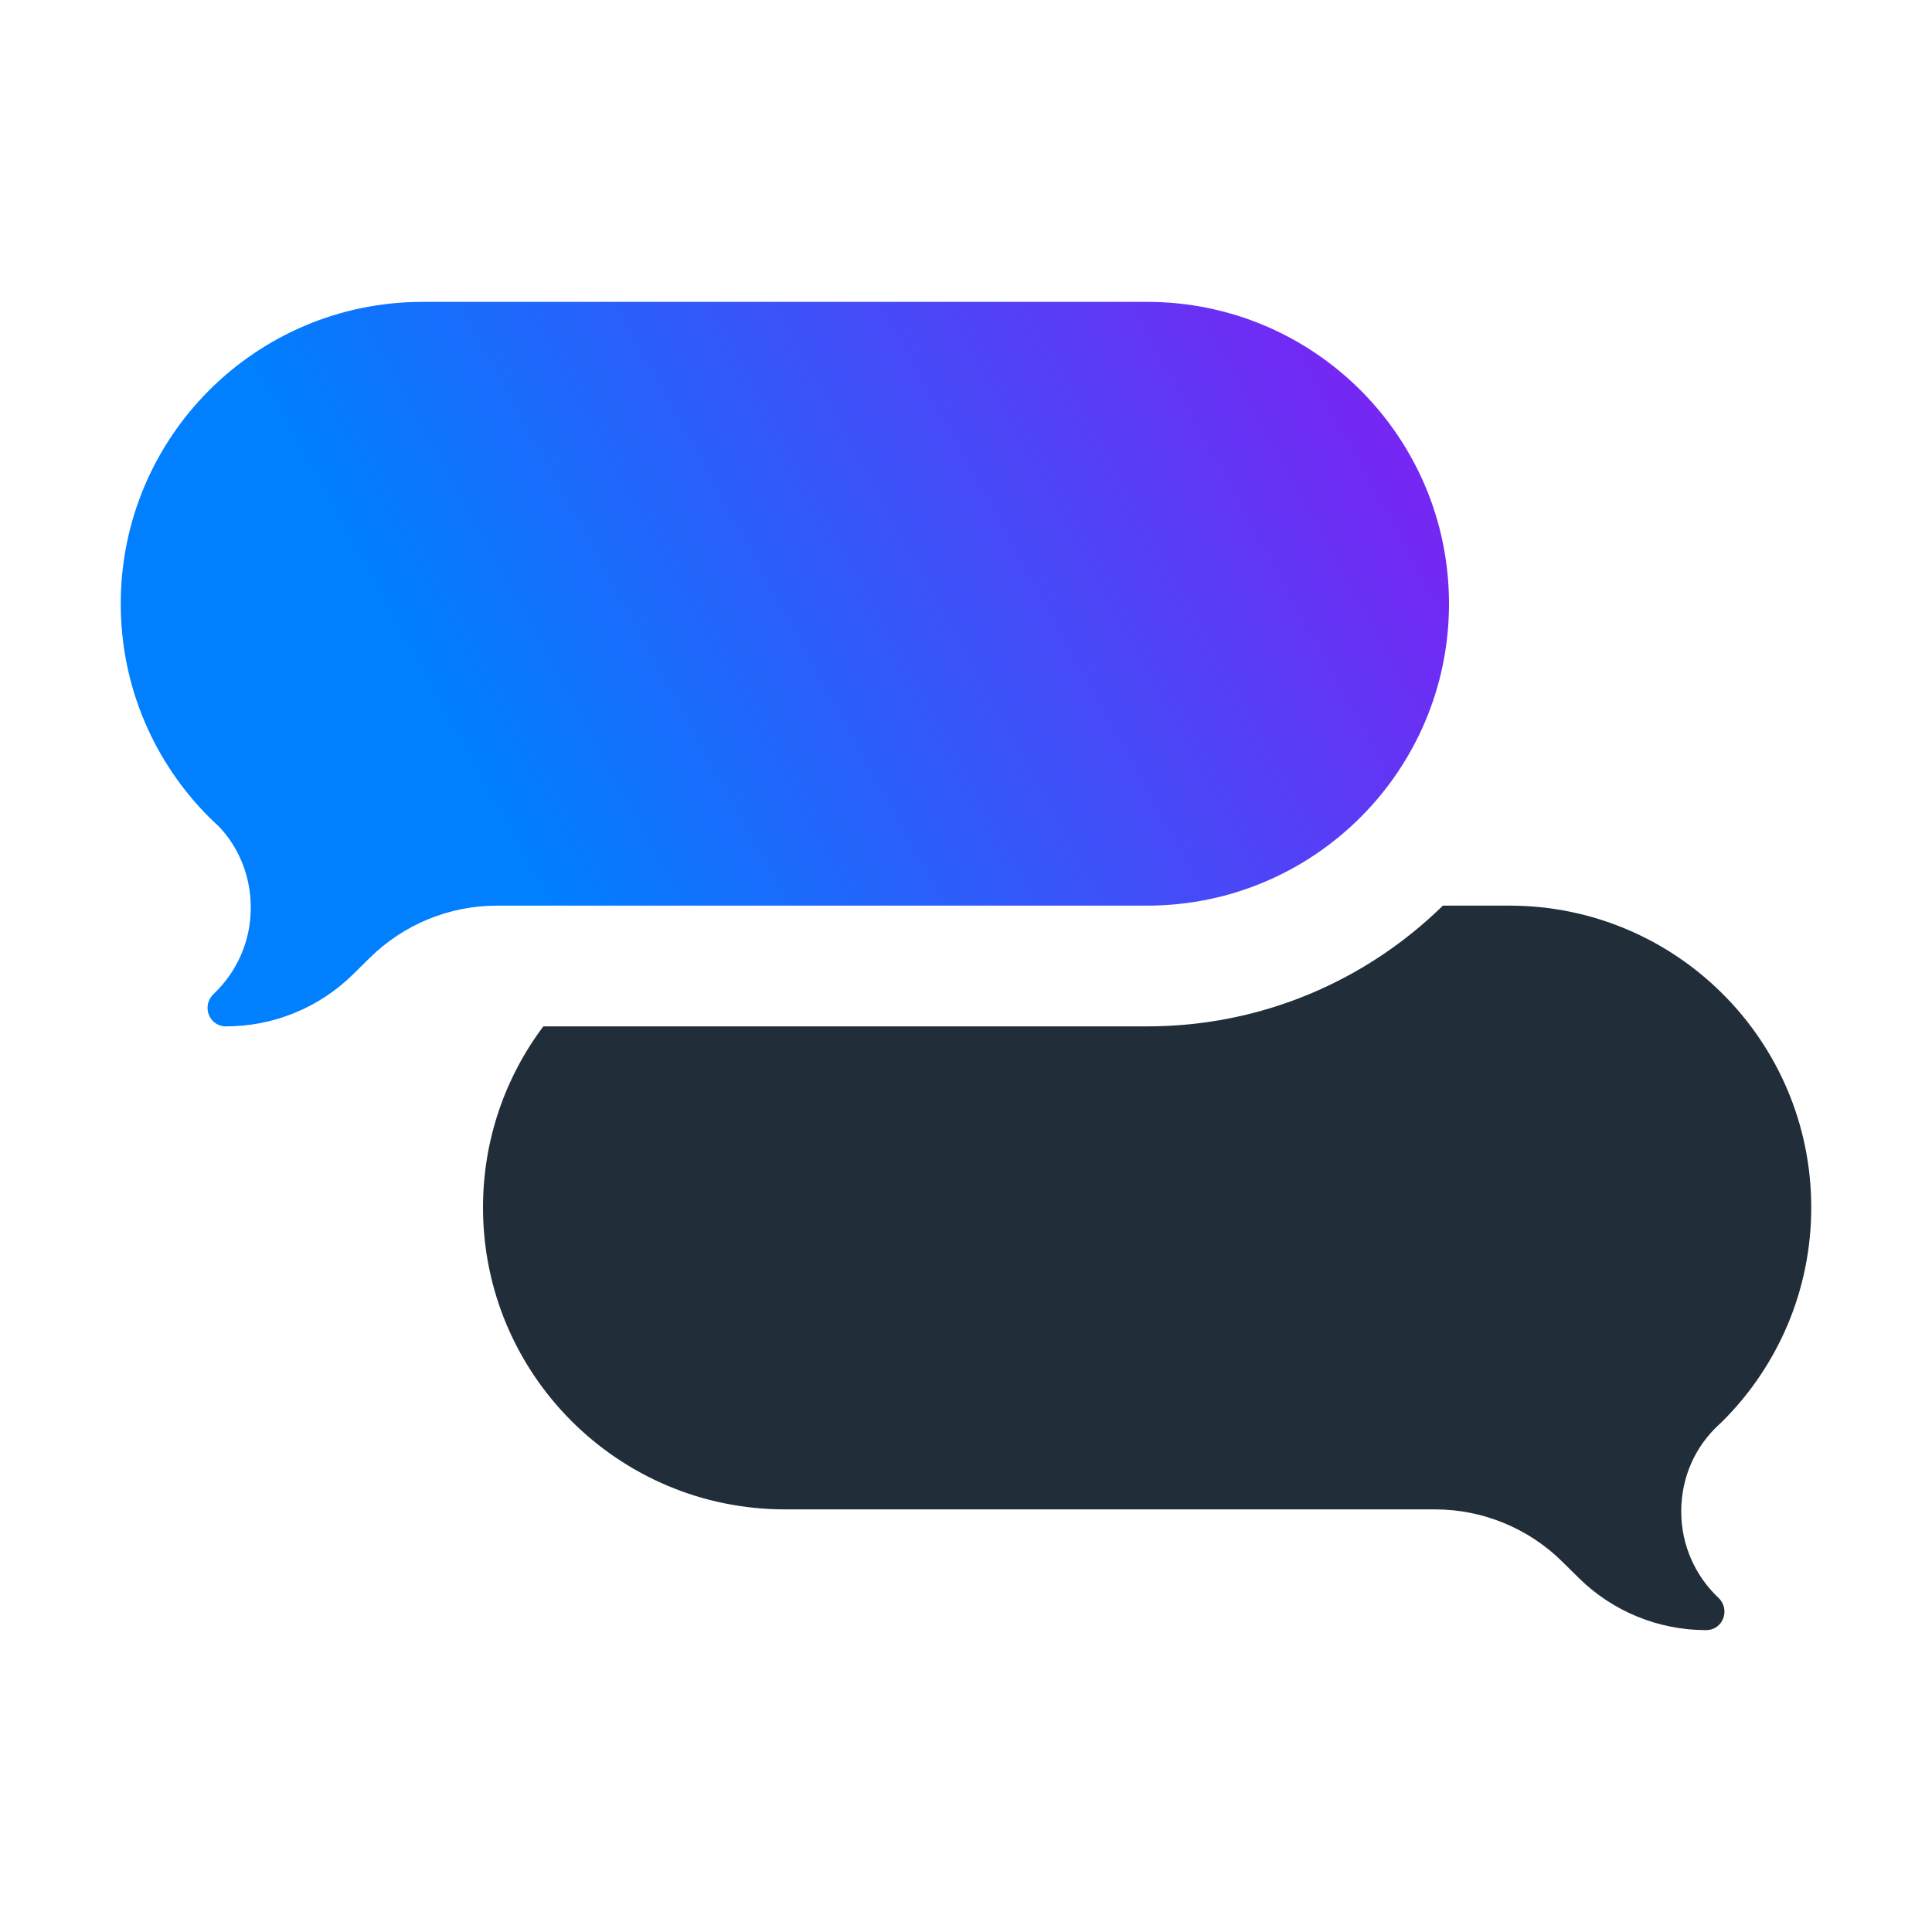
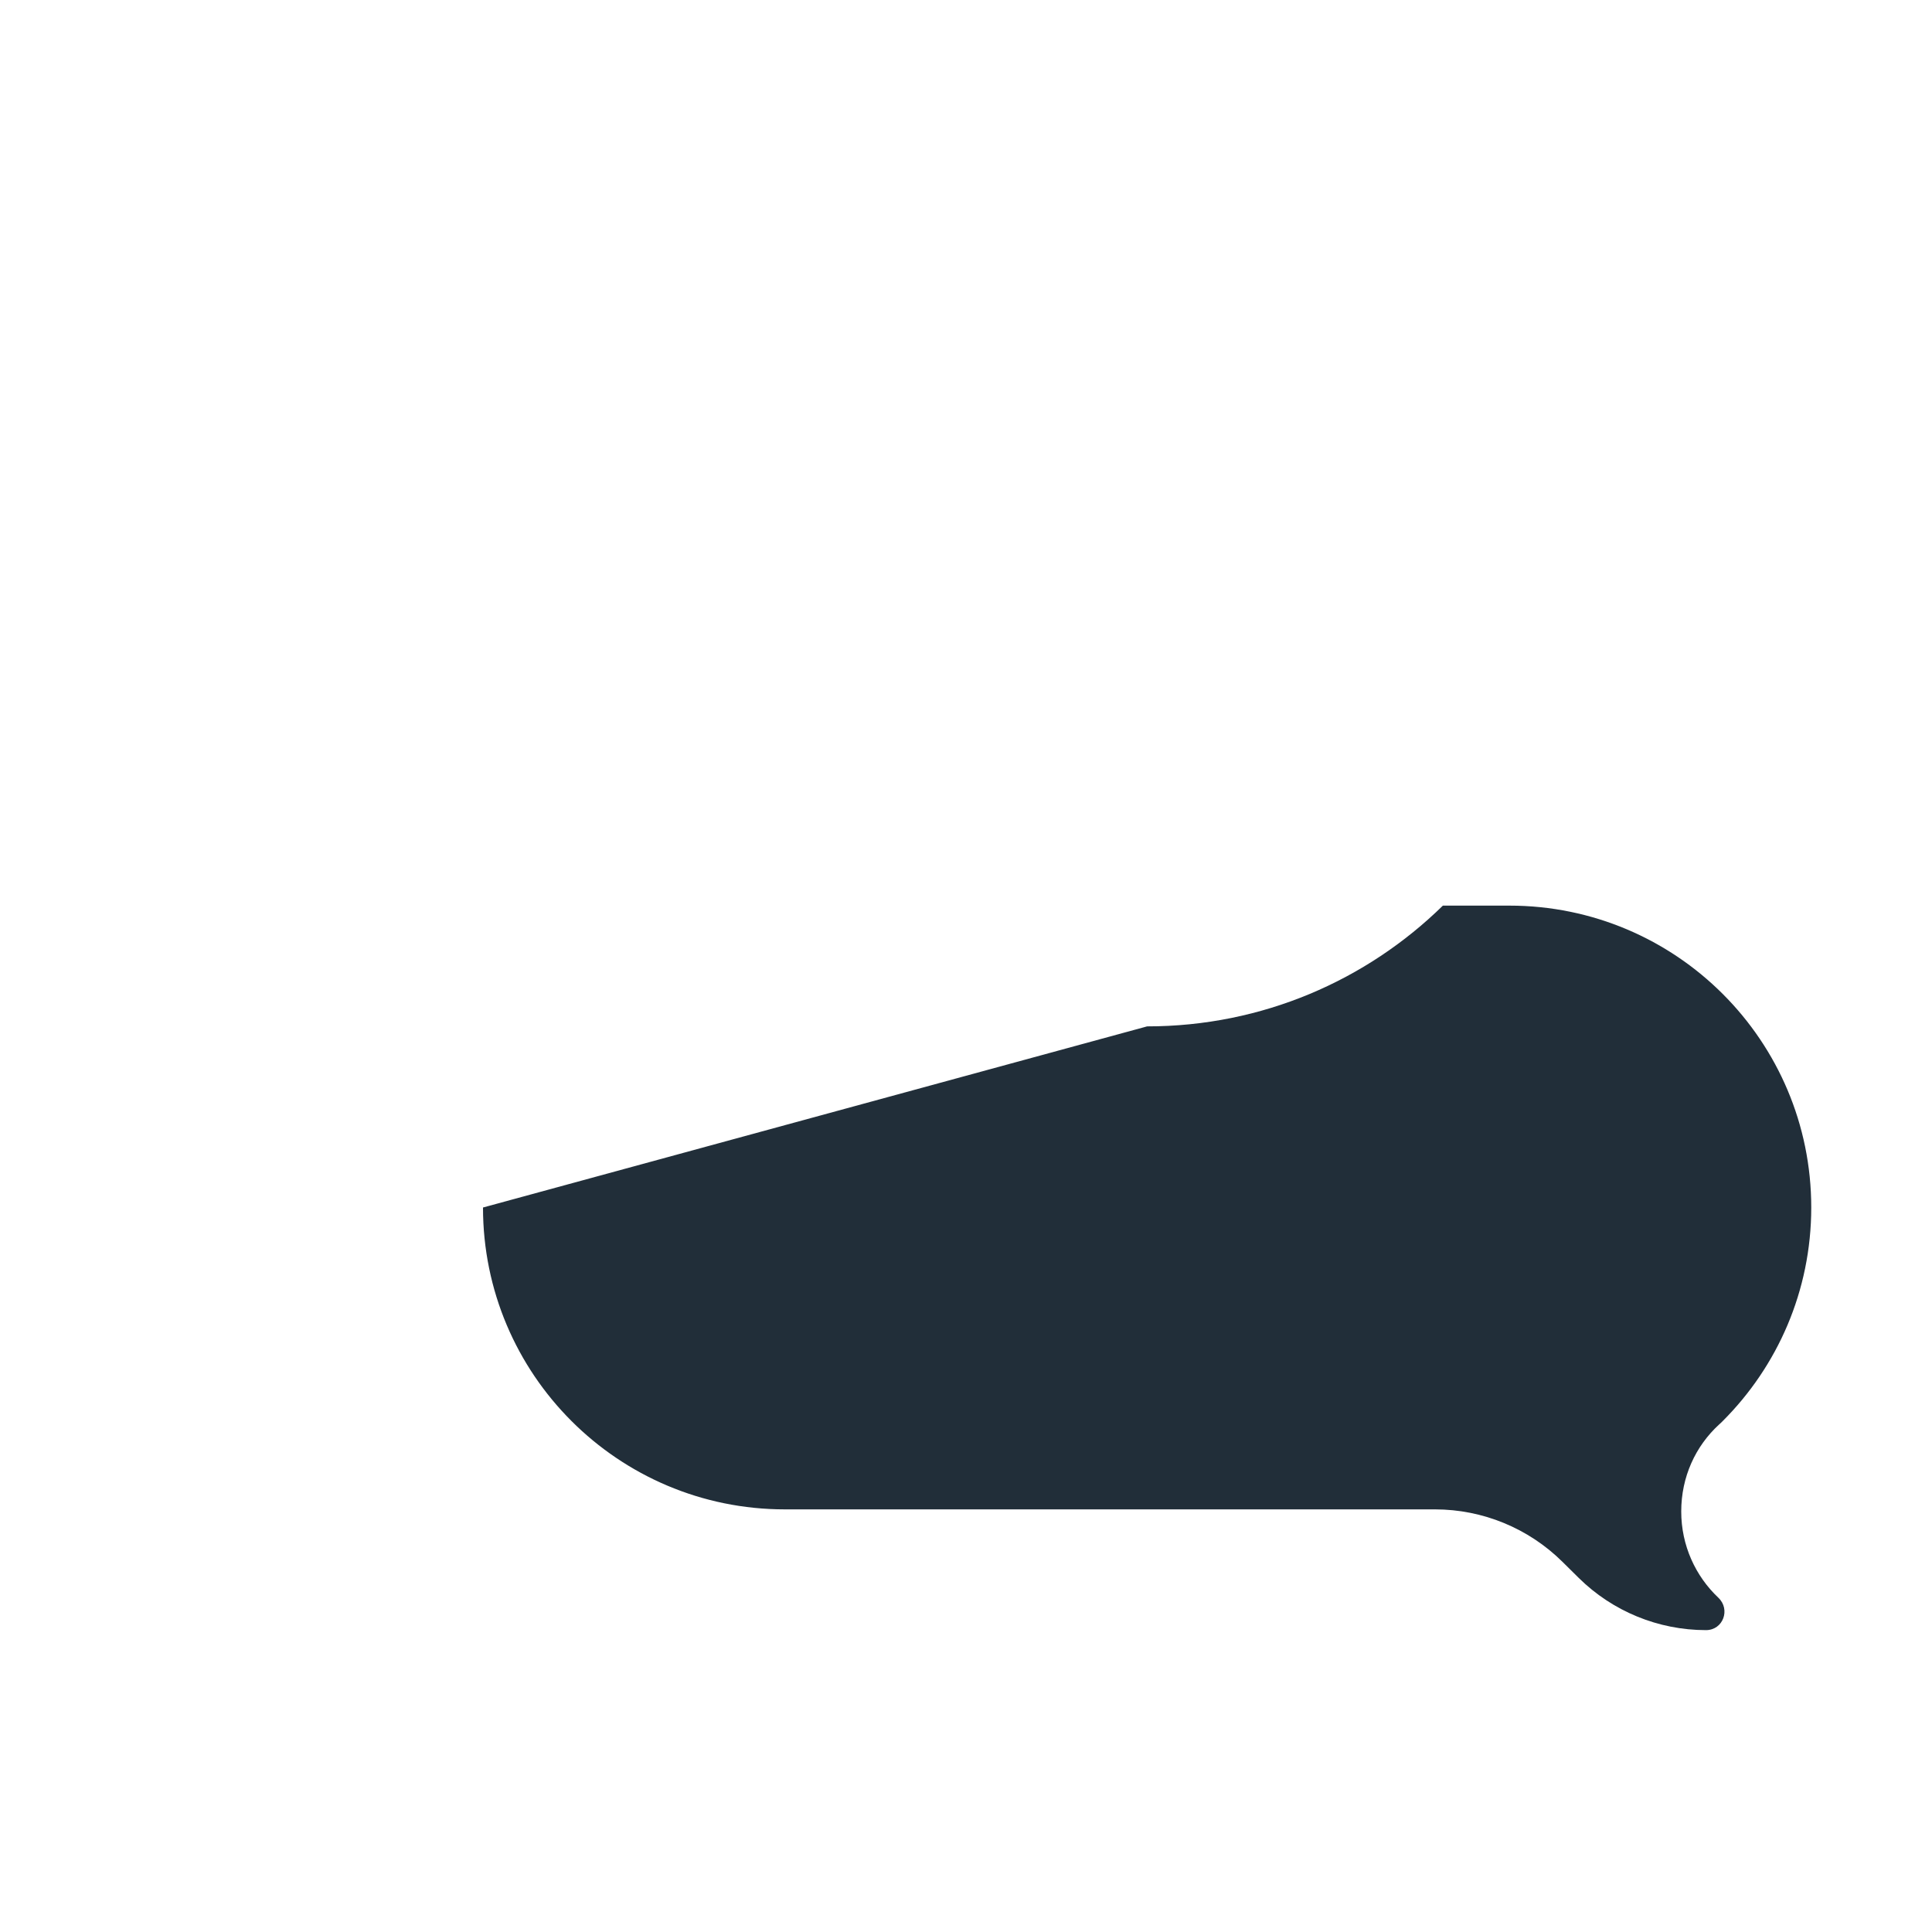
<svg xmlns="http://www.w3.org/2000/svg" width="64px" height="64px" viewBox="0 0 64 64" version="1.1">
  <title>Icons (App)/Customer Contact/1. Positive duotone/1. Customer Contact positive duotone 64px</title>
  <defs>
    <linearGradient x1="0%" y1="64.876%" x2="100%" y2="35.124%" id="linearGradient-1">
      <stop stop-color="#007FFF" offset="0%" />
      <stop stop-color="#007FFF" offset="24.65%" />
      <stop stop-color="#7527F3" offset="100%" />
    </linearGradient>
  </defs>
  <g id="Icons-(App)/Customer-Contact/1.-Positive-duotone/1.-Customer-Contact-positive-duotone-64px" stroke="none" stroke-width="1" fill="none" fill-rule="evenodd">
-     <path d="M50,30 C55.523,30 60,34.477 60,40 C60,42.765 58.878,45.267 57.064,47.078 C57.025,47.119 56.988,47.152 56.951,47.185 C56.166,47.903 55.693,48.921 55.693,50.071 C55.693,51.195 56.165,52.21 56.922,52.926 C57.334,53.315 57.08,54 56.513,54 C54.934,54 53.419,53.378 52.296,52.269 L51.753,51.732 C50.63,50.623 49.115,50 47.536,50 L26,50 C20.477,50 16,45.522 16,40 C16,37.748 16.744,35.671 17.999,34 L38,34 C41.814,34 45.272,32.474 47.797,30 L50,30 Z" id="Solid" fill="#212E39" />
-     <path d="M38,10 C43.523,10 48,14.477 48,20 C48,25.523 43.523,30 38,30 L17.995,29.999 L16.464,30 C14.885,30 13.37,30.622 12.247,31.732 L11.704,32.268 C10.581,33.378 9.066,34 7.487,34 C6.92,34 6.666,33.315 7.078,32.925 C7.835,32.209 8.307,31.195 8.307,30.071 C8.307,29.022 7.916,28.08 7.252,27.378 C7.152,27.288 7.054,27.195 6.959,27.101 L6.939,27.083 C5.125,25.273 4,22.768 4,20 C4,14.477 8.477,10 14,10 L38,10 Z" id="Colour" fill="url(#linearGradient-1)" />
+     <path d="M50,30 C55.523,30 60,34.477 60,40 C60,42.765 58.878,45.267 57.064,47.078 C57.025,47.119 56.988,47.152 56.951,47.185 C56.166,47.903 55.693,48.921 55.693,50.071 C55.693,51.195 56.165,52.21 56.922,52.926 C57.334,53.315 57.08,54 56.513,54 C54.934,54 53.419,53.378 52.296,52.269 L51.753,51.732 C50.63,50.623 49.115,50 47.536,50 L26,50 C20.477,50 16,45.522 16,40 L38,34 C41.814,34 45.272,32.474 47.797,30 L50,30 Z" id="Solid" fill="#212E39" />
  </g>
</svg>